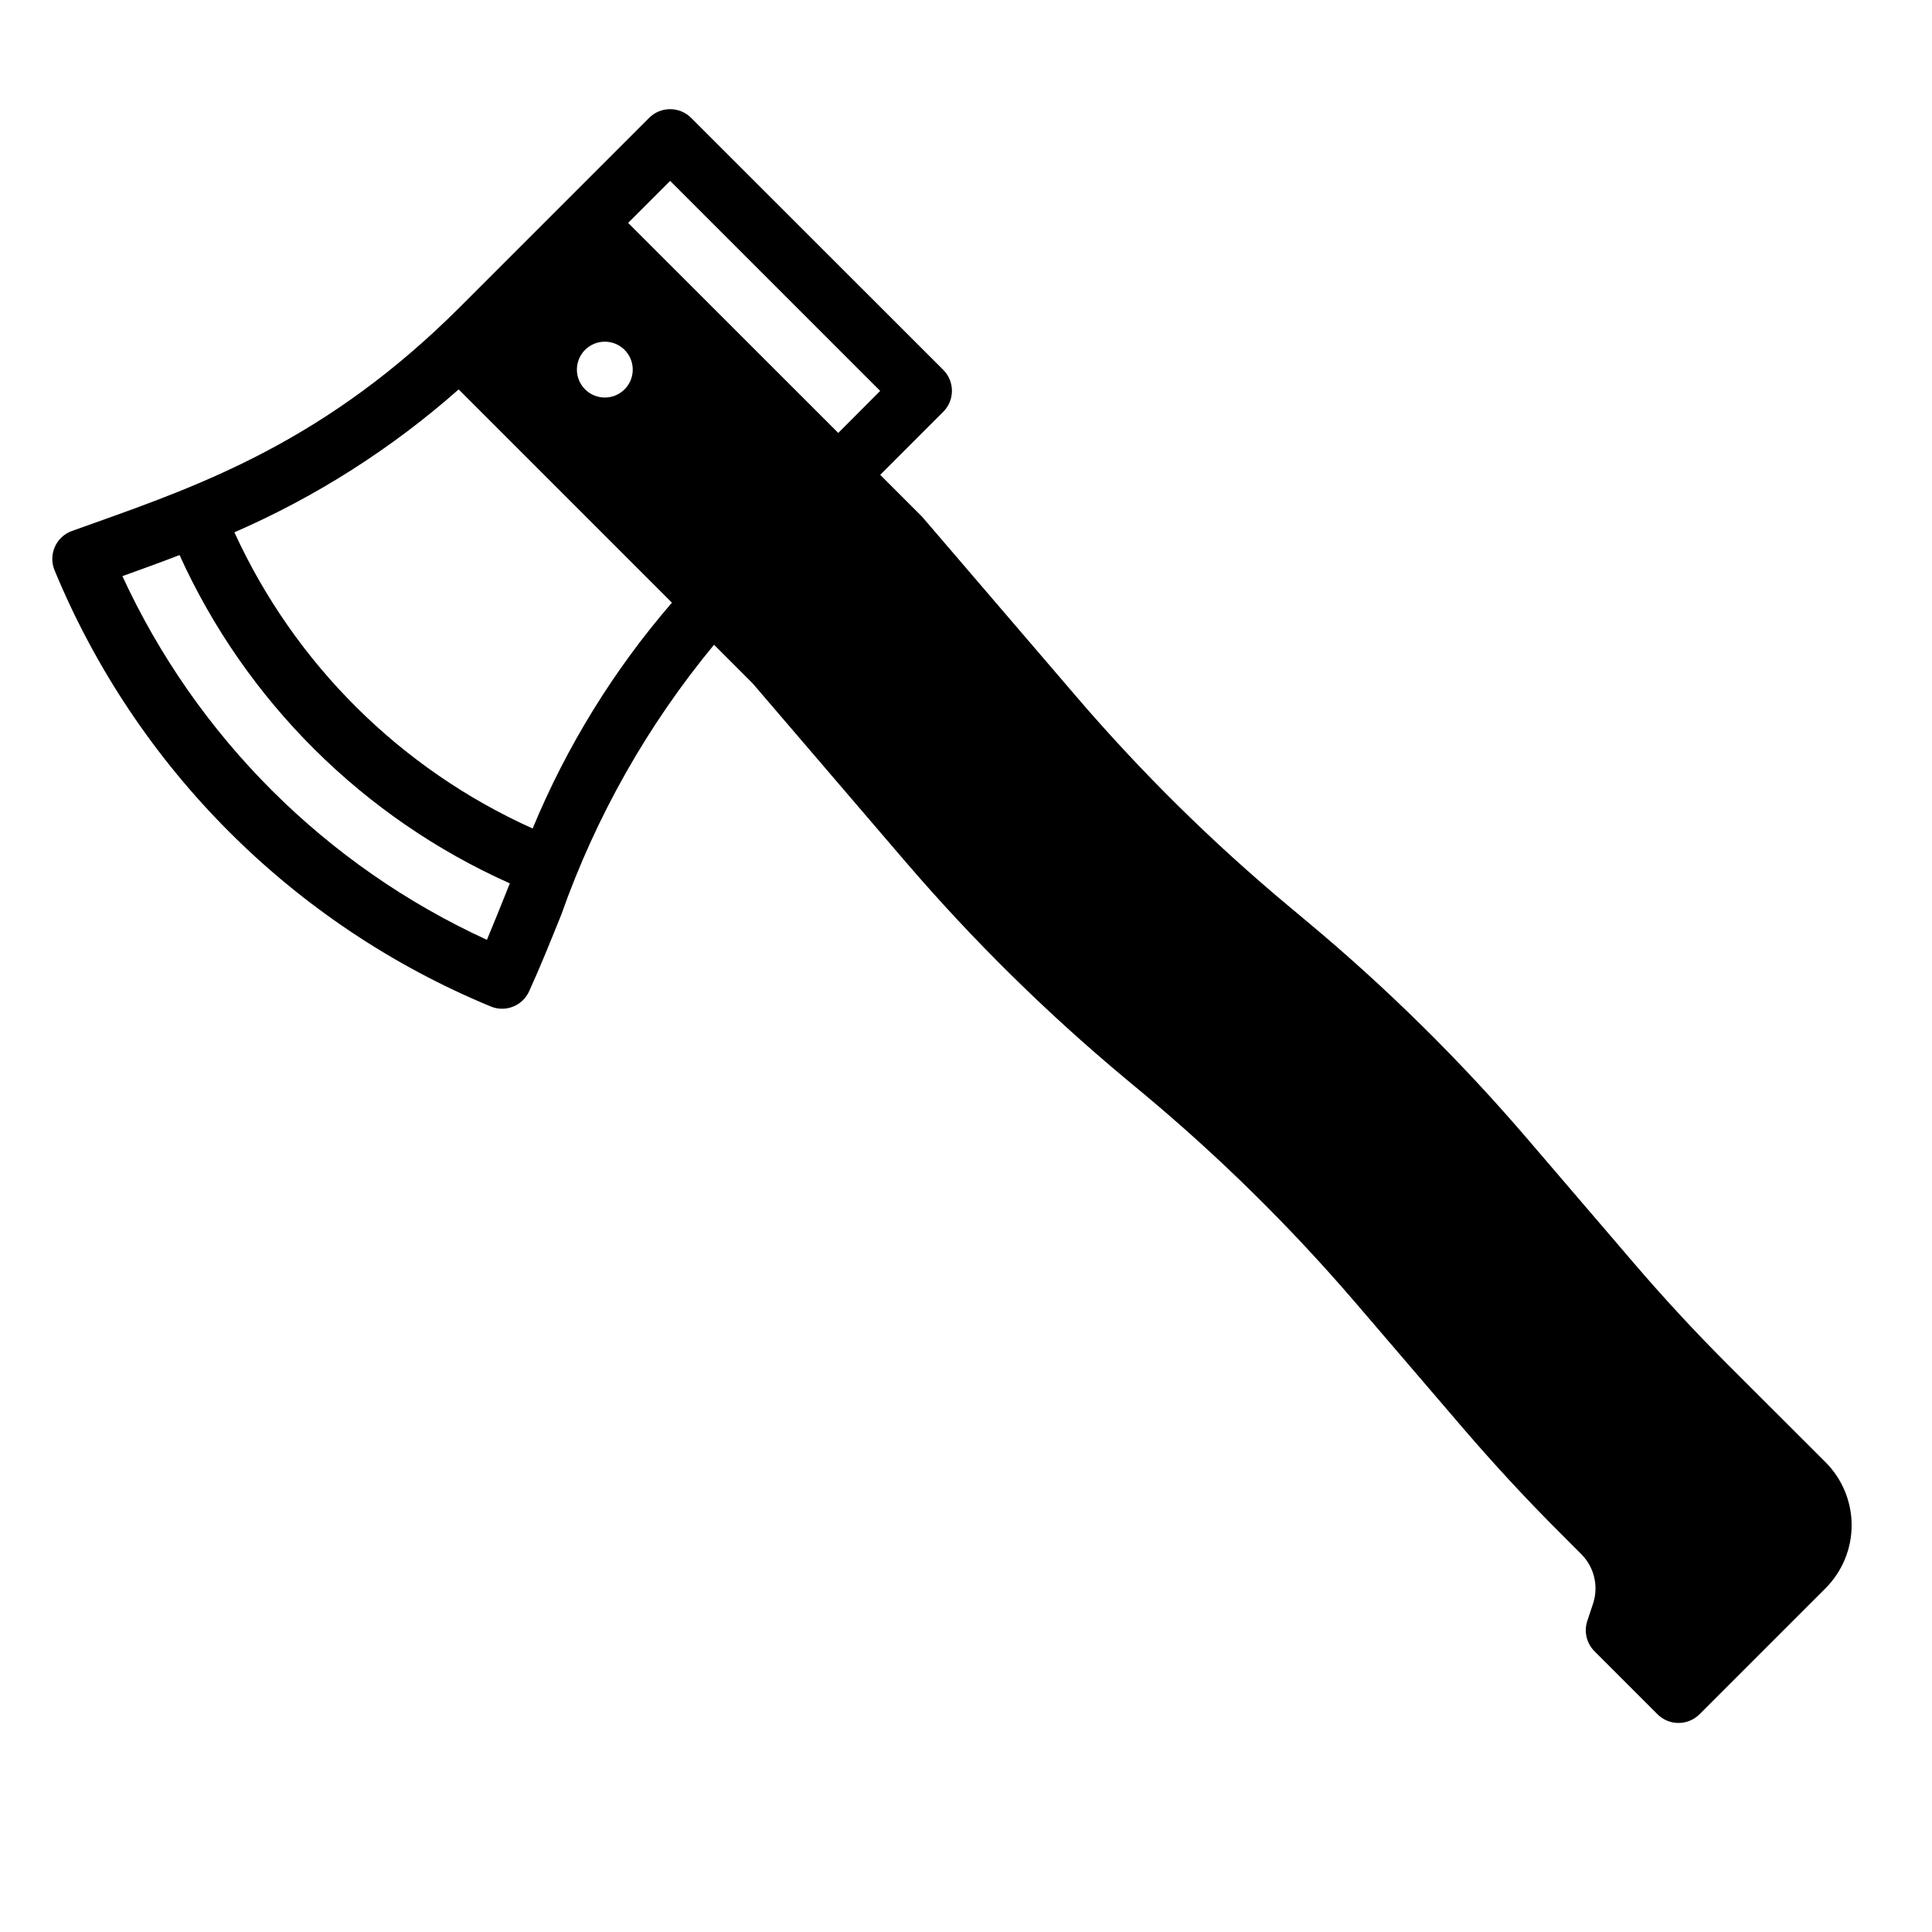
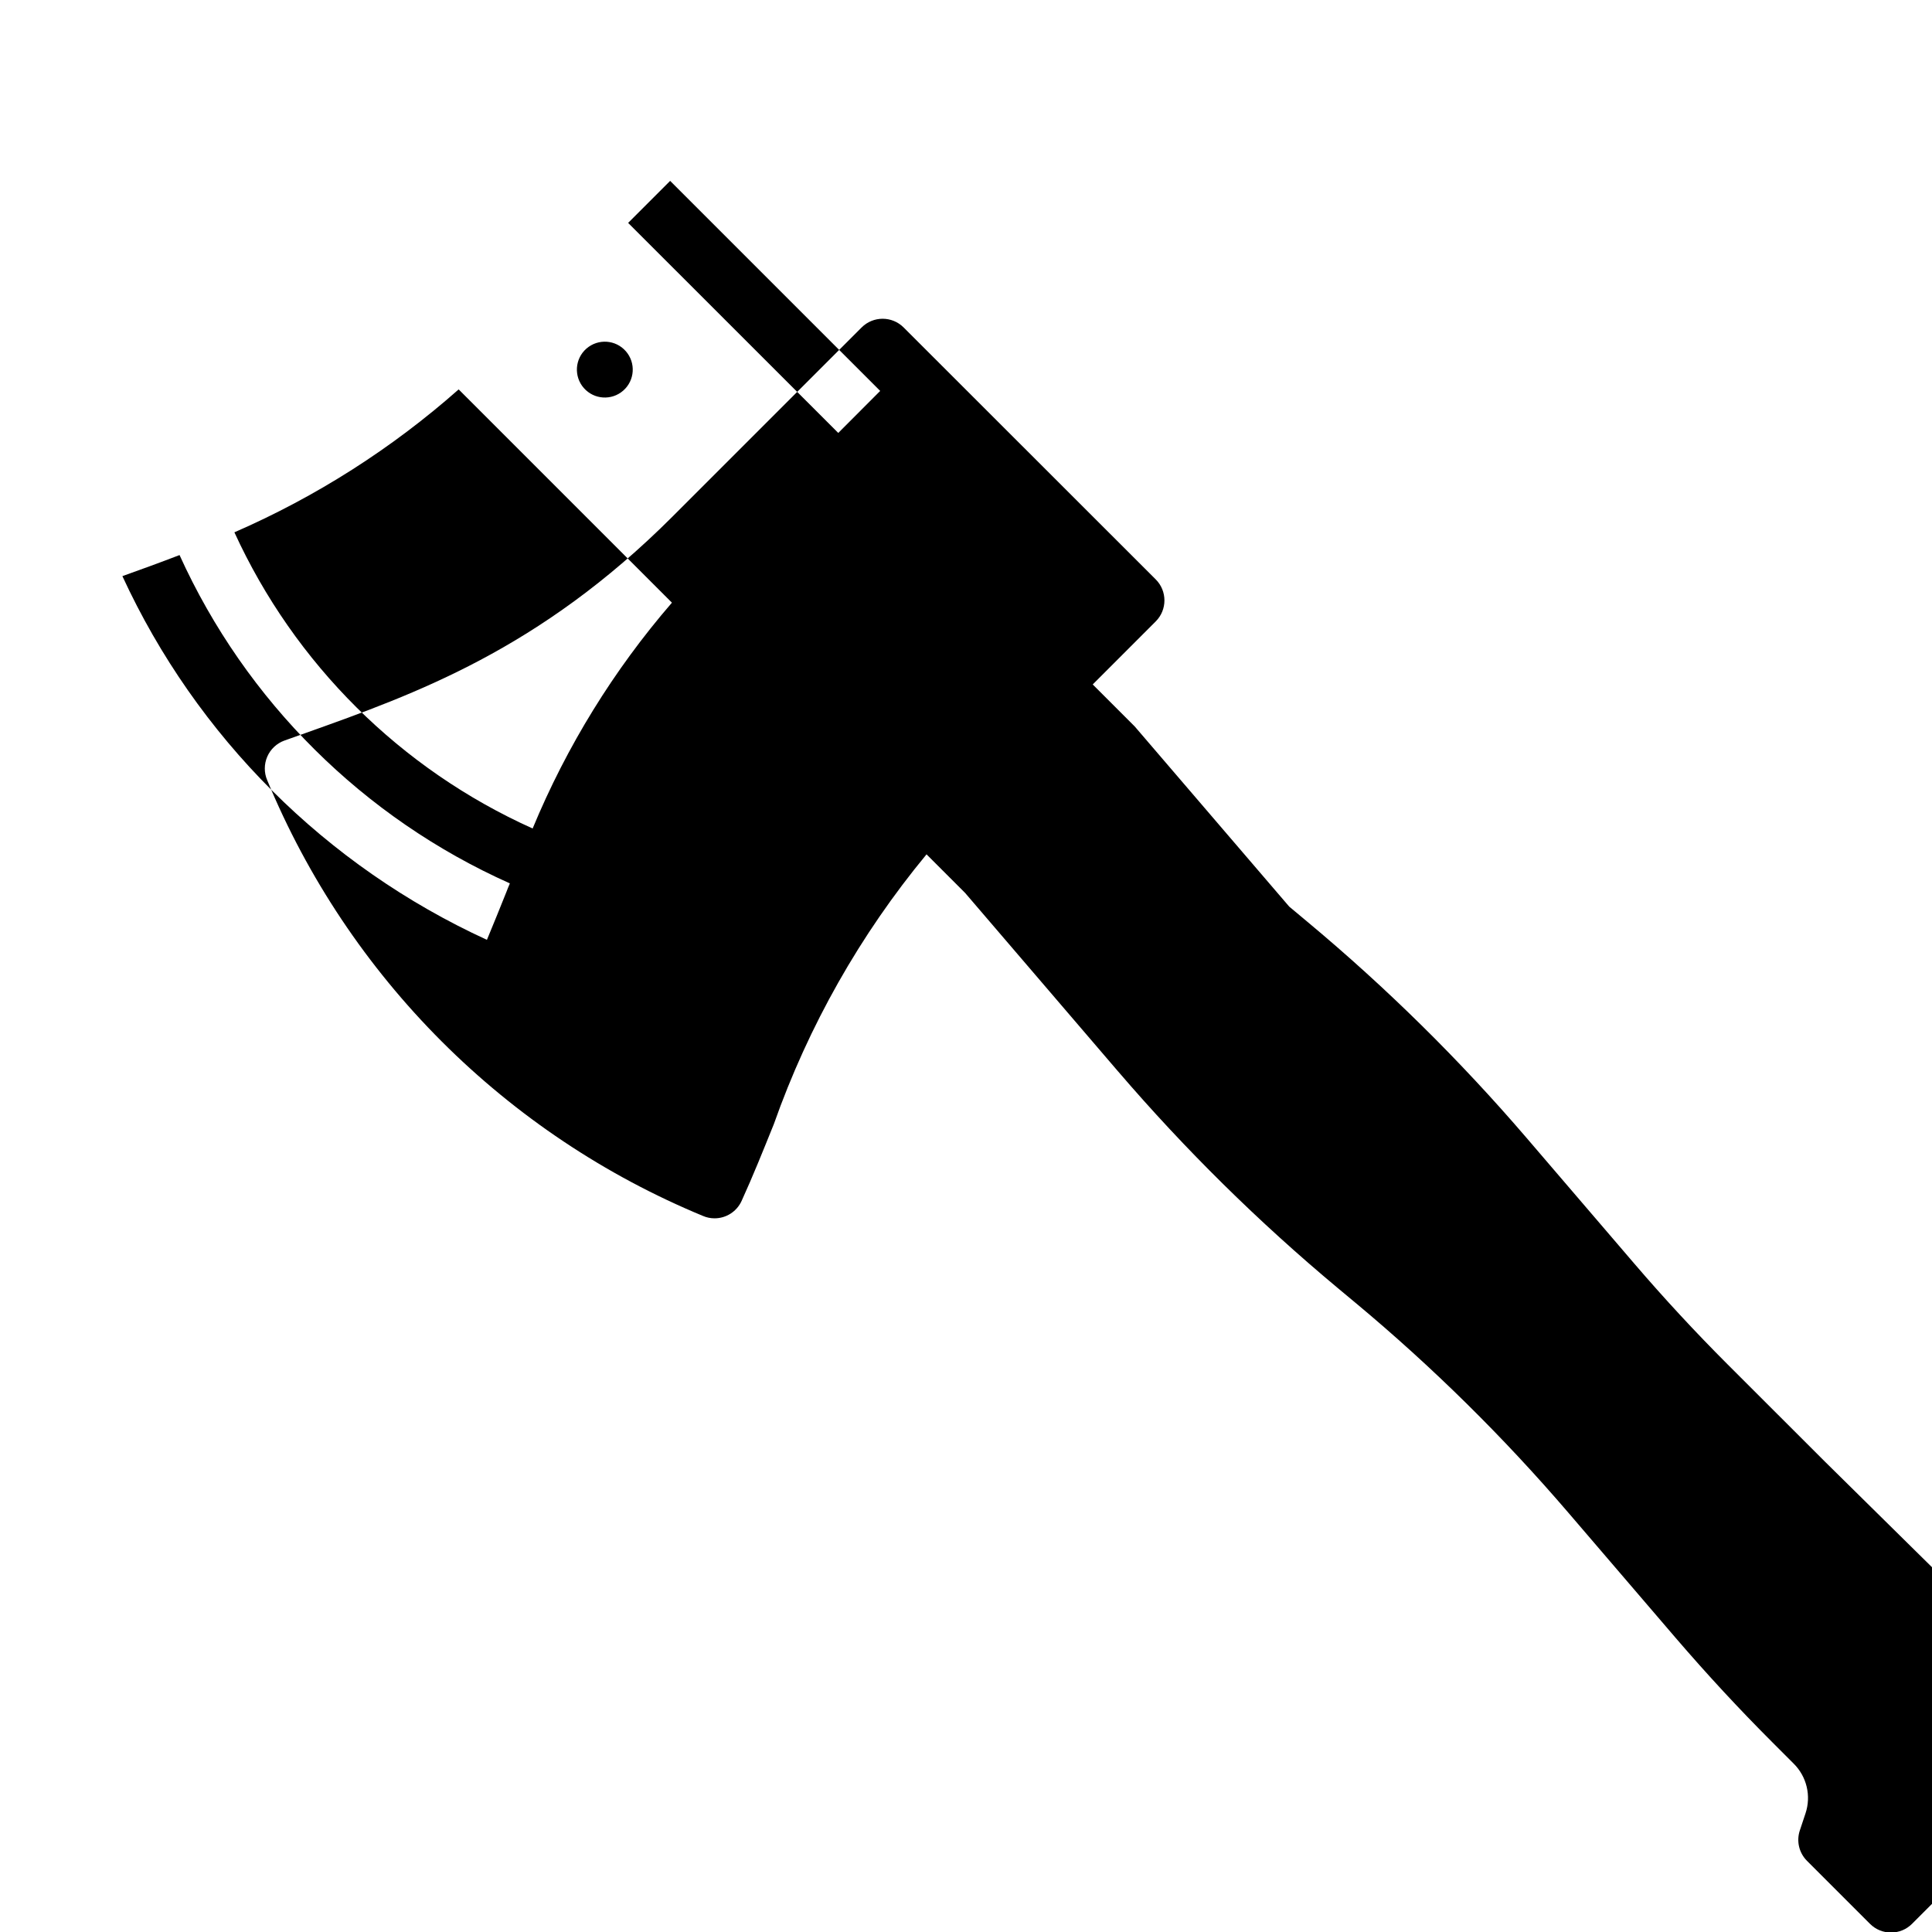
<svg xmlns="http://www.w3.org/2000/svg" fill="#000000" width="800px" height="800px" version="1.1" viewBox="144 144 512 512">
-   <path d="m627.74 531.46-25.906-25.883c-8.516-8.516-16.824-17.484-24.672-26.641l-28.52-33.281c-17.762-20.715-37.227-39.914-58.188-57.387l-4.805-4.016c-20.285-16.914-39.121-35.496-56.316-55.543l-40.934-47.734-11.133-11.133 16.695-16.703 0.004-0.004c3.074-3.074 3.074-8.055 0-11.129l-66.809-66.77c-3.074-3.074-8.059-3.074-11.133 0l-50.098 50.098c-35.32 35.328-68.242 47.035-97.234 57.371l-5.629 2.008v-0.004c-2.039 0.738-3.688 2.281-4.551 4.269-0.863 1.992-0.871 4.25-0.016 6.242 10.715 25.891 26.426 49.414 46.238 69.227 19.809 19.812 43.332 35.523 69.223 46.238 0.977 0.426 2.027 0.641 3.094 0.641 3.082 0 5.883-1.801 7.16-4.606 2.992-6.551 5.731-13.383 8.559-20.387v-0.004c9.184-26.012 22.879-50.203 40.453-71.461l10.234 10.234 40.539 47.305 0.004-0.004c17.766 20.715 37.23 39.91 58.188 57.387l4.801 4h0.004c20.285 16.914 39.125 35.492 56.316 55.547l28.52 33.273c8.117 9.445 16.695 18.727 25.488 27.512l5.691 5.699c3.484 3.441 4.707 8.566 3.148 13.211l-1.504 4.519c-0.941 2.828-0.203 5.945 1.906 8.051l16.695 16.695c3.074 3.074 8.059 3.074 11.133 0l33.402-33.402v0.004c4.426-4.43 6.914-10.434 6.914-16.695 0-6.266-2.488-12.27-6.914-16.699zm-328.36-295.05 0.062-0.055c3.086-2.668 7.746-2.34 10.422 0.738 2.68 3.078 2.363 7.742-0.707 10.426-3.07 2.688-7.734 2.383-10.43-0.68-2.695-3.062-2.402-7.727 0.652-10.43zm-21.215 144.06c-1.715 4.273-3.402 8.461-5.125 12.594-42.676-19.566-76.941-53.754-96.605-96.383 4.863-1.738 9.926-3.574 15.145-5.582 17.57 38.723 48.711 69.672 87.539 87.008-0.348 0.781-0.648 1.582-0.953 2.363zm6.992-16.91h-0.004c-34.98-15.727-63.066-43.617-79.035-78.492 21.672-9.438 41.727-22.219 59.434-37.871l56.516 56.52c-15.426 17.848-27.887 38.051-36.914 59.844zm25.305-160.49 11.133-11.137 55.664 55.664-11.109 11.137z" />
+   <path d="m627.74 531.46-25.906-25.883c-8.516-8.516-16.824-17.484-24.672-26.641l-28.52-33.281c-17.762-20.715-37.227-39.914-58.188-57.387l-4.805-4.016l-40.934-47.734-11.133-11.133 16.695-16.703 0.004-0.004c3.074-3.074 3.074-8.055 0-11.129l-66.809-66.77c-3.074-3.074-8.059-3.074-11.133 0l-50.098 50.098c-35.32 35.328-68.242 47.035-97.234 57.371l-5.629 2.008v-0.004c-2.039 0.738-3.688 2.281-4.551 4.269-0.863 1.992-0.871 4.25-0.016 6.242 10.715 25.891 26.426 49.414 46.238 69.227 19.809 19.812 43.332 35.523 69.223 46.238 0.977 0.426 2.027 0.641 3.094 0.641 3.082 0 5.883-1.801 7.16-4.606 2.992-6.551 5.731-13.383 8.559-20.387v-0.004c9.184-26.012 22.879-50.203 40.453-71.461l10.234 10.234 40.539 47.305 0.004-0.004c17.766 20.715 37.23 39.91 58.188 57.387l4.801 4h0.004c20.285 16.914 39.125 35.492 56.316 55.547l28.52 33.273c8.117 9.445 16.695 18.727 25.488 27.512l5.691 5.699c3.484 3.441 4.707 8.566 3.148 13.211l-1.504 4.519c-0.941 2.828-0.203 5.945 1.906 8.051l16.695 16.695c3.074 3.074 8.059 3.074 11.133 0l33.402-33.402v0.004c4.426-4.43 6.914-10.434 6.914-16.695 0-6.266-2.488-12.27-6.914-16.699zm-328.36-295.05 0.062-0.055c3.086-2.668 7.746-2.34 10.422 0.738 2.68 3.078 2.363 7.742-0.707 10.426-3.07 2.688-7.734 2.383-10.43-0.68-2.695-3.062-2.402-7.727 0.652-10.43zm-21.215 144.06c-1.715 4.273-3.402 8.461-5.125 12.594-42.676-19.566-76.941-53.754-96.605-96.383 4.863-1.738 9.926-3.574 15.145-5.582 17.57 38.723 48.711 69.672 87.539 87.008-0.348 0.781-0.648 1.582-0.953 2.363zm6.992-16.91h-0.004c-34.98-15.727-63.066-43.617-79.035-78.492 21.672-9.438 41.727-22.219 59.434-37.871l56.516 56.52c-15.426 17.848-27.887 38.051-36.914 59.844zm25.305-160.49 11.133-11.137 55.664 55.664-11.109 11.137z" />
</svg>